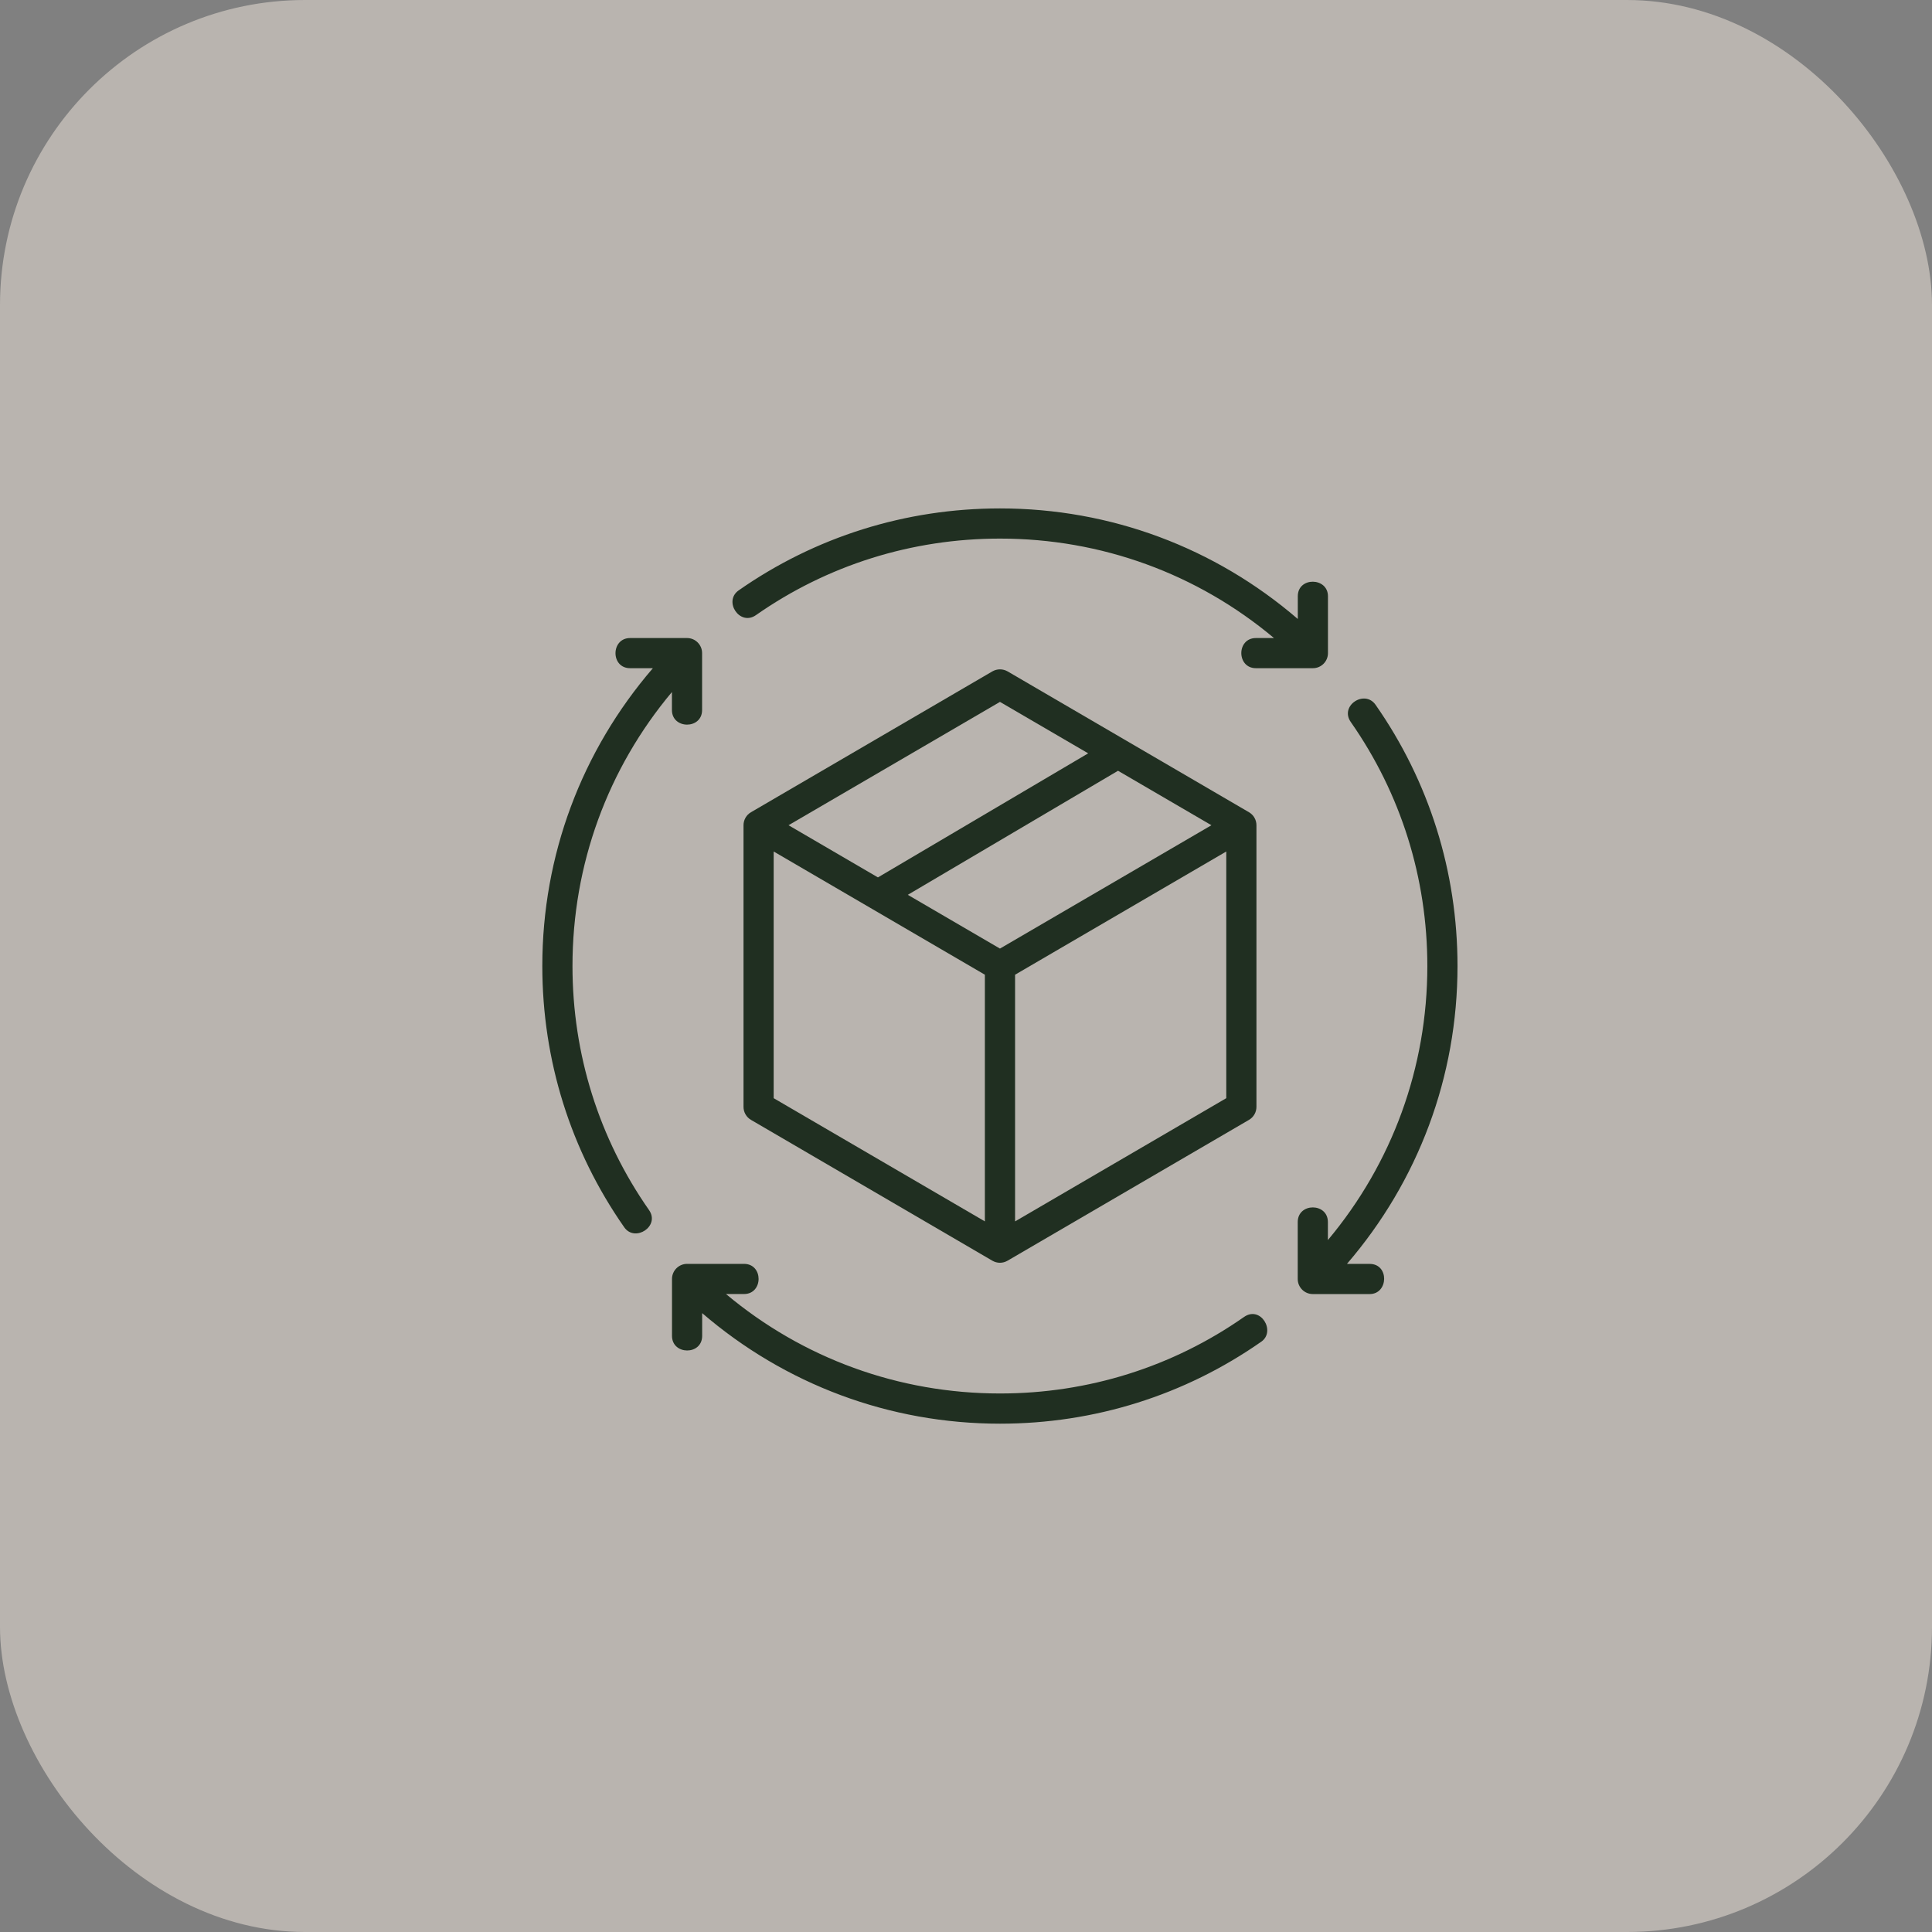
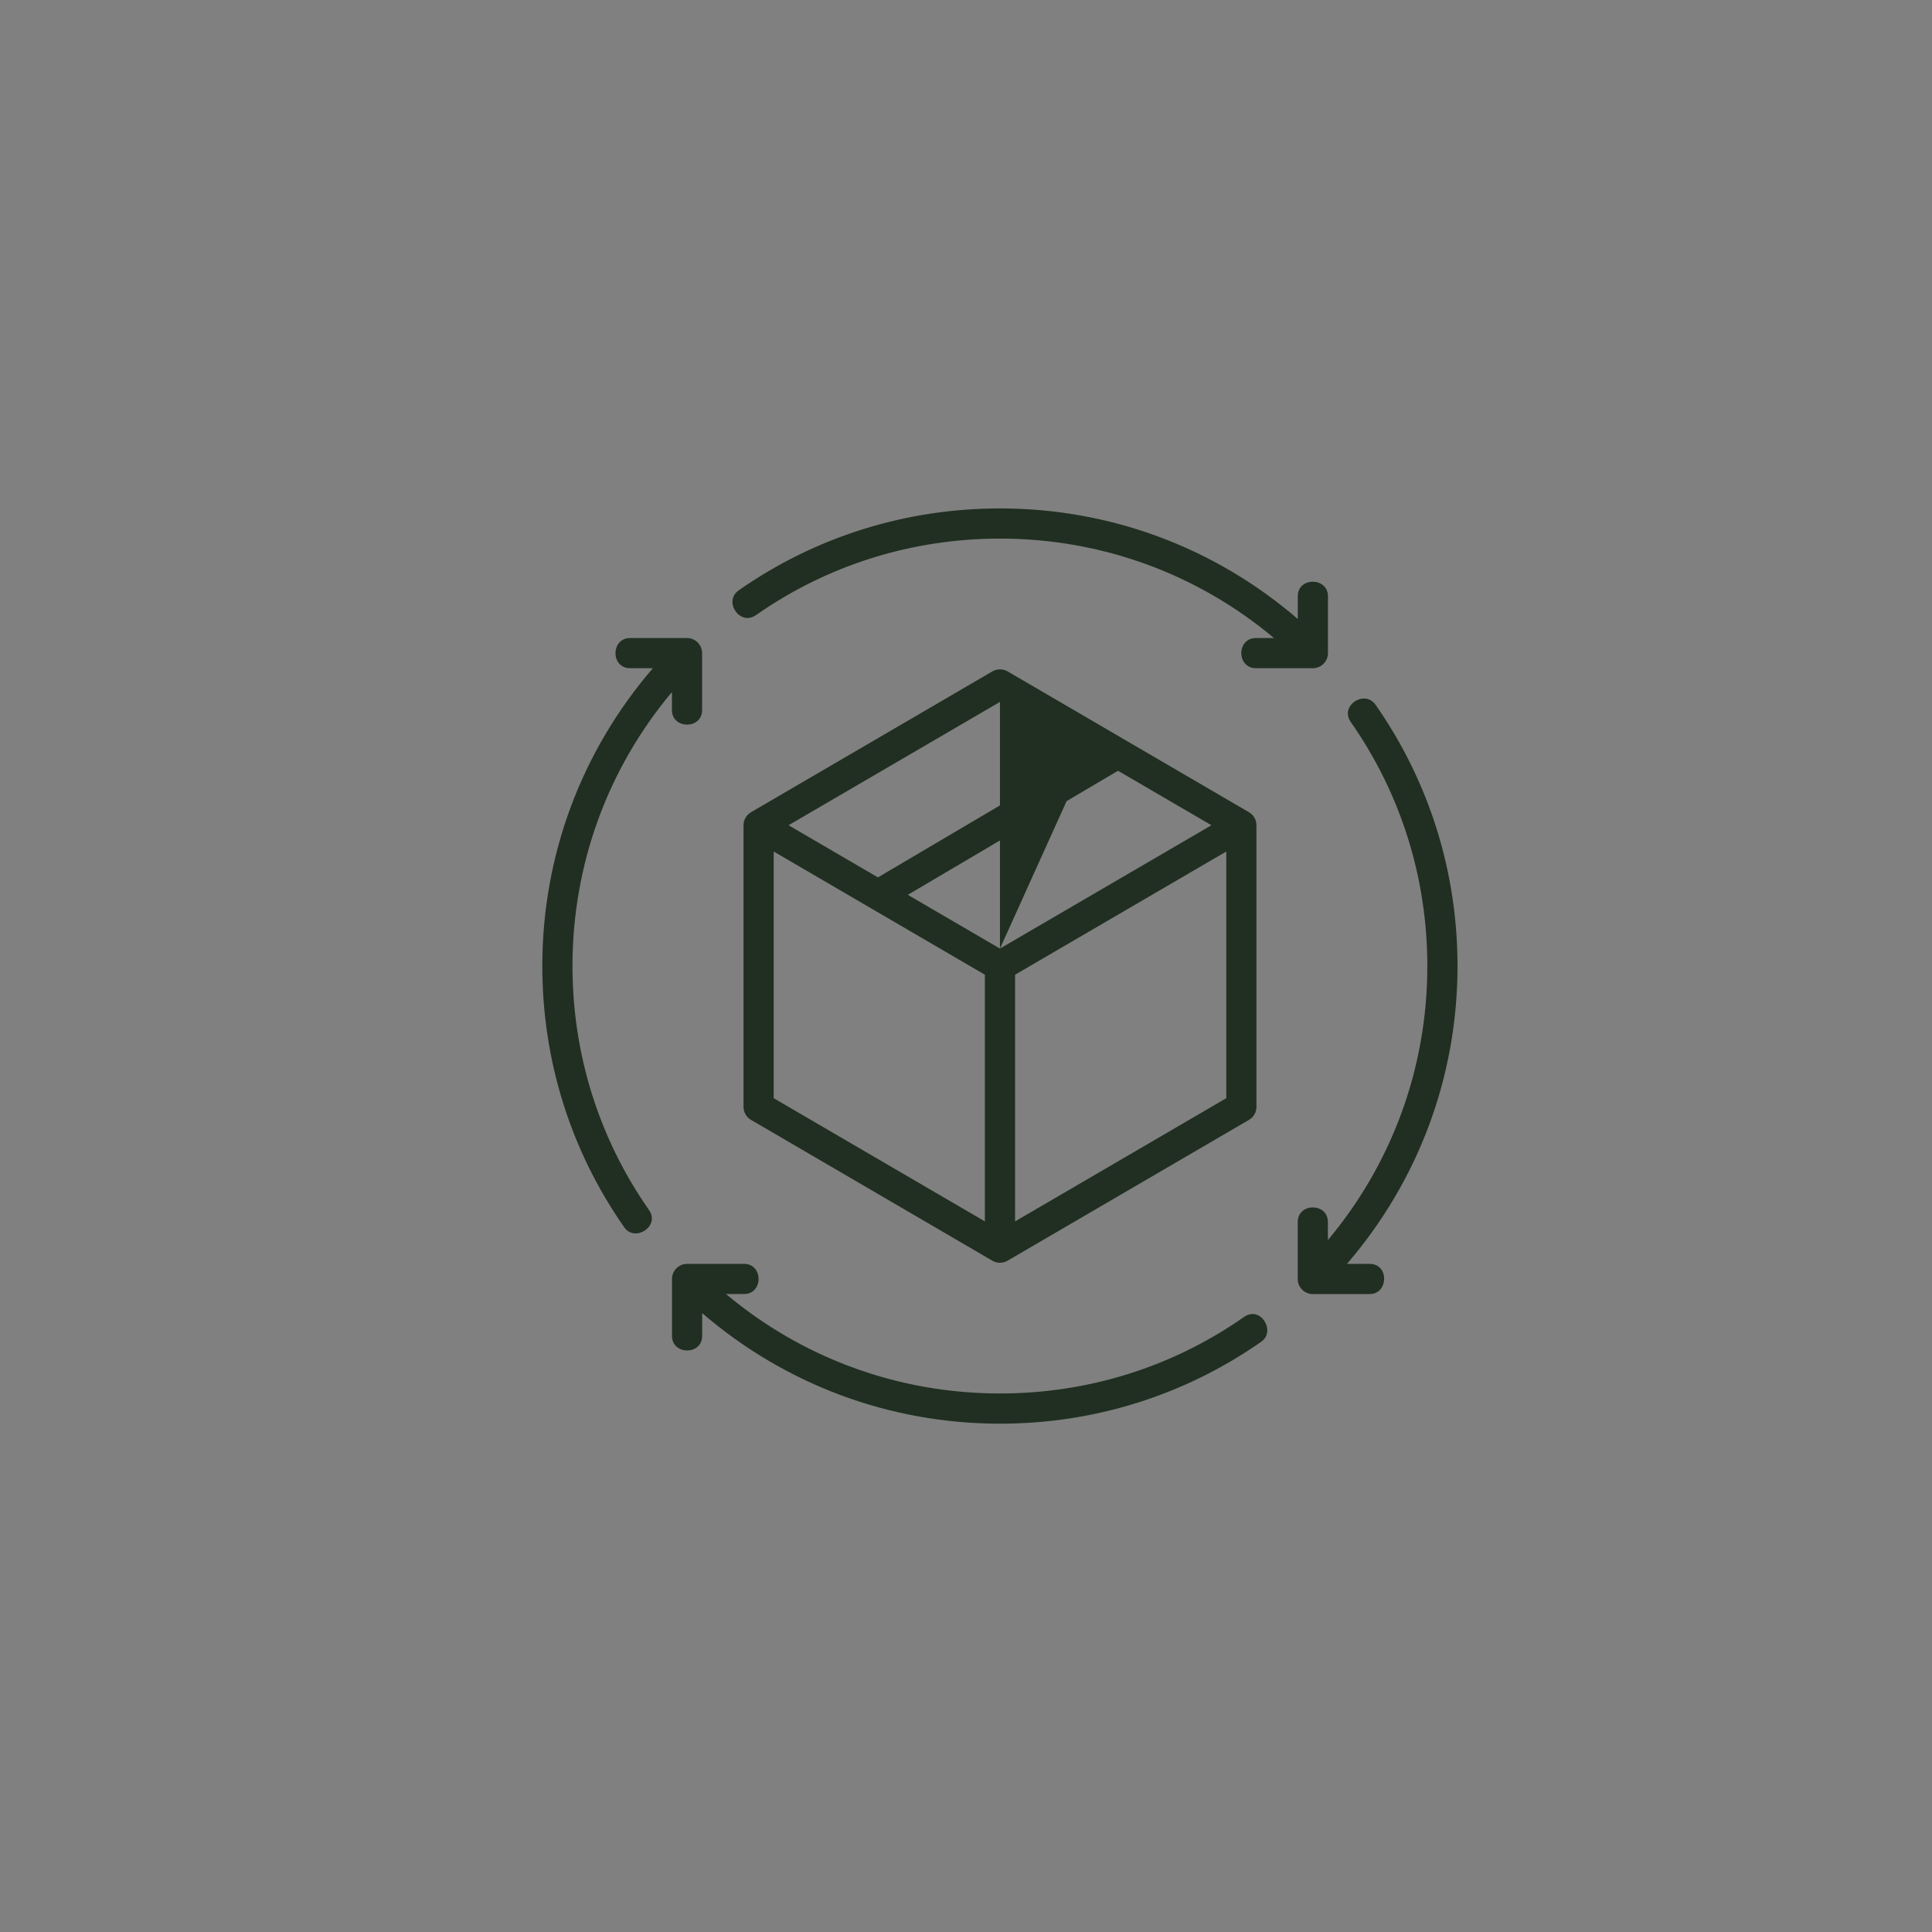
<svg xmlns="http://www.w3.org/2000/svg" width="57" height="57" viewBox="0 0 57 57" fill="none">
  <rect x="0" y="0" width="57" height="57" fill="#808080" stroke="none" />
-   <rect width="57" height="57" rx="9" fill="#F3E9DF" fill-opacity="0.5" />
-   <path d="M29.727 19.808C29.588 19.728 29.417 19.728 29.278 19.808L22.157 23.963C22.02 24.042 21.936 24.189 21.936 24.347V32.656C21.936 32.814 22.02 32.961 22.157 33.04L29.278 37.195C29.419 37.276 29.586 37.276 29.727 37.194L36.848 33.04C36.985 32.961 37.069 32.814 37.069 32.656V24.347C37.069 24.189 36.985 24.042 36.848 23.963L29.727 19.808ZM29.502 27.986L26.783 26.4L32.985 22.74L35.741 24.347L29.502 27.986ZM29.502 20.708L32.105 22.226L25.902 25.886L23.264 24.347L29.502 20.708ZM22.826 25.122L29.057 28.757V36.035L22.826 32.4V25.122ZM29.948 36.035V28.757L36.179 25.122V32.4L29.948 36.035Z" fill="#202F21" />
+   <path d="M29.727 19.808C29.588 19.728 29.417 19.728 29.278 19.808L22.157 23.963C22.02 24.042 21.936 24.189 21.936 24.347V32.656C21.936 32.814 22.02 32.961 22.157 33.04L29.278 37.195C29.419 37.276 29.586 37.276 29.727 37.194L36.848 33.04C36.985 32.961 37.069 32.814 37.069 32.656V24.347C37.069 24.189 36.985 24.042 36.848 23.963L29.727 19.808ZM29.502 27.986L26.783 26.4L32.985 22.74L35.741 24.347L29.502 27.986ZL32.105 22.226L25.902 25.886L23.264 24.347L29.502 20.708ZM22.826 25.122L29.057 28.757V36.035L22.826 32.4V25.122ZM29.948 36.035V28.757L36.179 25.122V32.4L29.948 36.035Z" fill="#202F21" />
  <path d="M22.303 18.148C24.415 16.671 26.904 15.89 29.502 15.89C32.494 15.89 35.323 16.927 37.586 18.824C37.586 18.824 37.057 18.824 37.055 18.824C36.477 18.824 36.48 19.714 37.055 19.714H38.734C38.98 19.714 39.179 19.515 39.179 19.269C39.179 19.269 39.179 17.601 39.179 17.591C39.179 17.027 38.289 17.011 38.289 17.591V18.262C35.844 16.157 32.766 15 29.502 15C26.721 15 24.055 15.836 21.793 17.418C21.334 17.74 21.827 18.482 22.303 18.148Z" fill="#202F21" />
  <path d="M40.41 37.289H39.739C41.843 34.844 43.001 31.765 43.001 28.502C43.001 25.721 42.165 23.055 40.583 20.793C40.261 20.334 39.514 20.82 39.853 21.303C41.33 23.415 42.111 25.904 42.111 28.502C42.111 31.494 41.073 34.322 39.177 36.586C39.177 36.586 39.177 36.058 39.177 36.055C39.177 35.478 38.287 35.478 38.287 36.055V37.734C38.287 37.98 38.486 38.179 38.732 38.179H40.41C40.965 38.179 40.992 37.289 40.41 37.289Z" fill="#202F21" />
  <path d="M36.702 38.855C34.59 40.332 32.101 41.112 29.504 41.112C26.512 41.112 23.683 40.075 21.419 38.178H21.95C22.522 38.178 22.527 37.288 21.95 37.288H20.271C20.026 37.288 19.826 37.488 19.826 37.733V39.412C19.826 39.983 20.716 39.992 20.716 39.412V38.741C23.162 40.845 26.24 42.003 29.504 42.003C32.284 42.003 34.95 41.166 37.212 39.584C37.649 39.279 37.194 38.51 36.702 38.855Z" fill="#202F21" />
  <path d="M16.89 28.501C16.89 25.509 17.927 22.68 19.824 20.417V20.948C19.824 21.52 20.714 21.525 20.714 20.948V19.269C20.714 19.023 20.515 18.824 20.269 18.824C20.269 18.824 18.603 18.824 18.591 18.824C18.019 18.824 18.011 19.714 18.591 19.714H19.262C17.157 22.159 16 25.238 16 28.501C16 31.282 16.836 33.948 18.418 36.21C18.734 36.661 19.483 36.177 19.148 35.7C17.671 33.588 16.89 31.099 16.89 28.501Z" fill="#202F21" />
</svg>